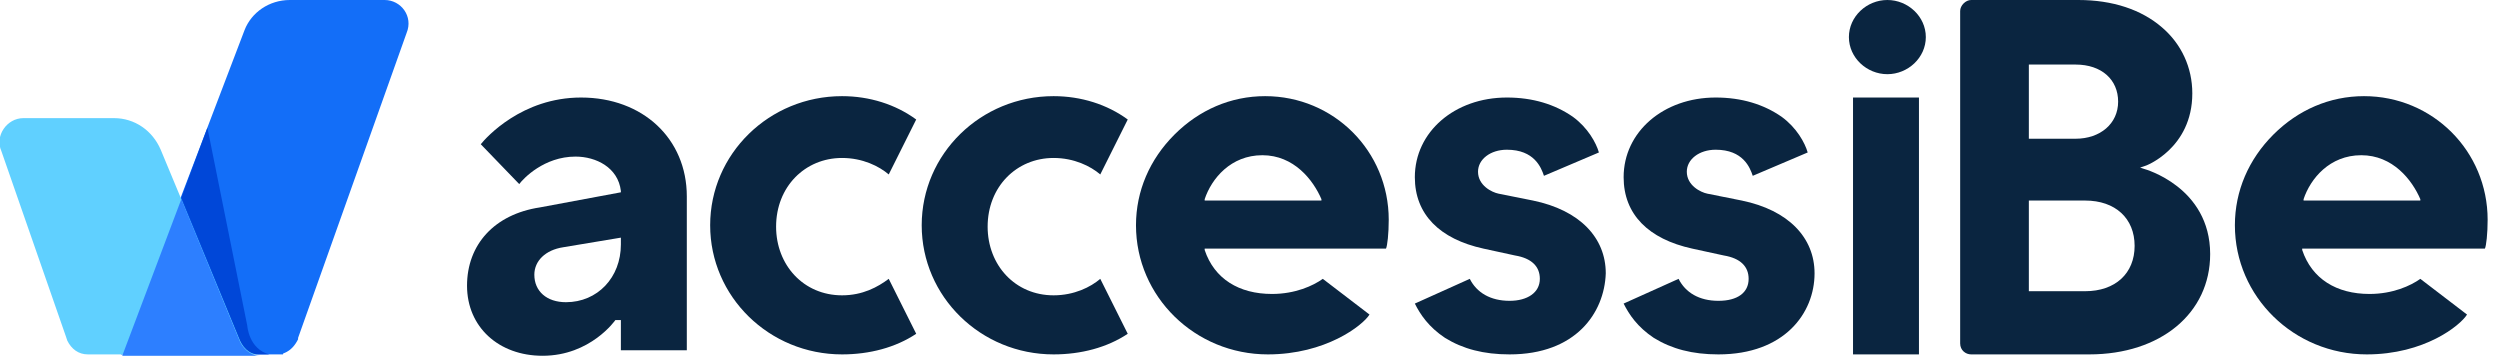
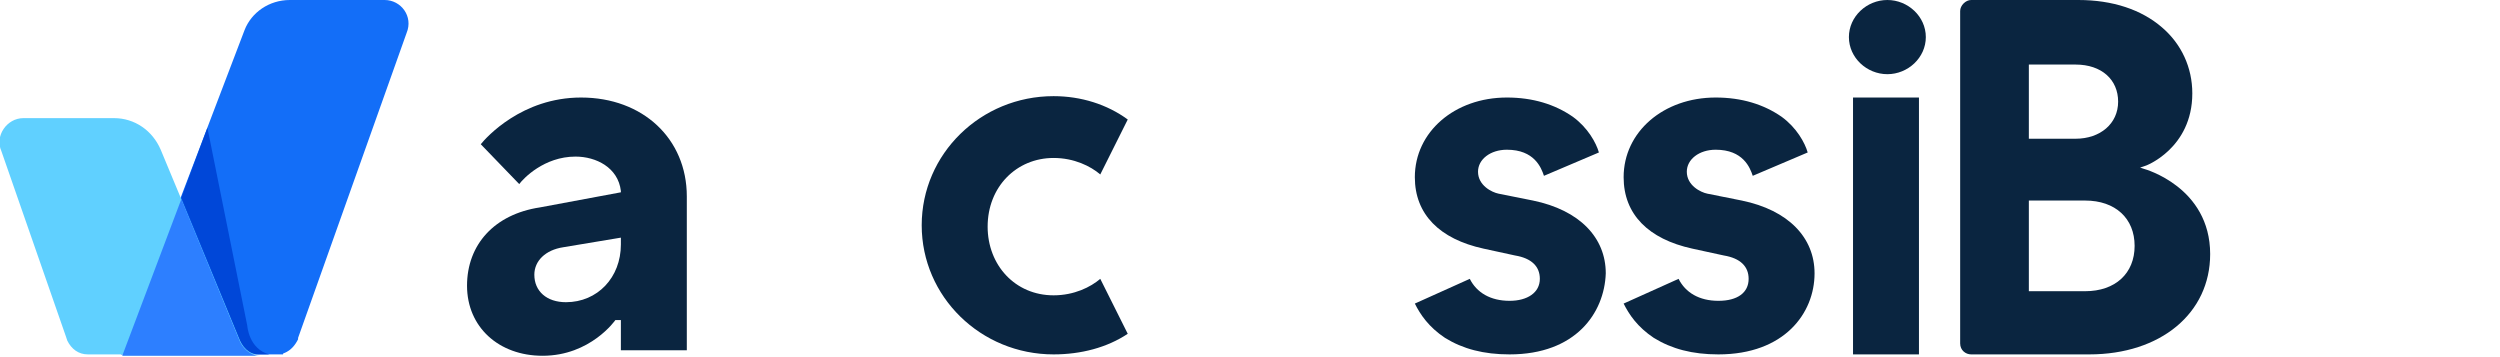
<svg xmlns="http://www.w3.org/2000/svg" id="Layer_1" x="0px" y="0px" viewBox="0 0 182 26" style="enable-background:new 0 0 182 26;" xml:space="preserve">
  <style type="text/css">	.st0{fill:#136EF8;}	.st1{fill:#60D0FF;}	.st2{fill:#2D7FFF;}	.st3{fill:#0047D8;}	.st4{fill:#0A2540;}</style>
  <path class="st0" d="M20,25.8c-0.4,0-0.8,0-1.3,0c-3.1,0-7.2,0-9.9,0l9-23.6C18.3,0.9,19.6,0,21.1,0H28c1.2,0,2.1,1.2,1.6,2.4  l-7.9,22.2c0,0,0,0.1,0,0.1c-0.2,0.4-0.5,0.8-1,1c0,0-0.1,0-0.1,0.1c0,0-0.1,0-0.1,0c0,0,0,0-0.1,0c-0.1,0-0.1,0-0.2,0L20,25.8z" />
-   <path class="st1" d="M17.7,25.8c-3.1,0-7.2,0-9.9,0H6.4c-0.7,0-1.2-0.4-1.5-1l-0.1-0.3L0.1,11c-0.5-1.1,0.4-2.4,1.6-2.4h6.6  c1.5,0,2.8,0.9,3.4,2.3l5.7,13.7c0.3,0.6,0.8,1.2,1.5,1.2L17.7,25.8L17.7,25.8z" />
+   <path class="st1" d="M17.7,25.8c-3.1,0-7.2,0-9.9,0H6.4c-0.7,0-1.2-0.4-1.5-1l-0.1-0.3L0.1,11c-0.5-1.1,0.4-2.4,1.6-2.4h6.6  c1.5,0,2.8,0.9,3.4,2.3l5.7,13.7c0.3,0.6,0.8,1.2,1.5,1.2L17.7,25.8z" />
  <path class="st2" d="M17.4,24.7c0.2,0.6,0.8,1.2,1.5,1.2h-1.1c-3.1,0-6.2,0-8.9,0l4.3-11.4L17.4,24.7z" />
  <path class="st3" d="M19,25.8h-0.2c-0.7,0-1.2-0.6-1.4-1.2l-4.2-10.2l1.9-5.1L18,23.7c0,0,0.1,1.7,1.6,2.1c0,0-0.1,0-0.1,0  c0,0-0.1,0-0.1,0c-0.1,0-0.1,0-0.2,0L19,25.8z" />
  <path class="st4" d="M39.5,25.9c-3.2,0-5.5-2.1-5.5-5.1c0-3,2-5.2,5.3-5.7l5.9-1.1l0-0.1c-0.2-1.7-1.8-2.5-3.3-2.5  c-2.3,0-3.8,1.6-4.1,2L35,10.5c0.4-0.5,3-3.4,7.3-3.4c4.5,0,7.7,3,7.7,7.2v11.2h-4.8v-2.2h-0.4l0,0C44.8,23.3,43,25.9,39.5,25.9z   M41,18c-1.3,0.2-2.1,1-2.1,2c0,1.2,0.9,2,2.3,2c2.3,0,4-1.8,4-4.2v-0.5L41,18z" />
-   <path class="st4" d="M61.3,25.8c-5.3,0-9.6-4.2-9.6-9.4c0-5.2,4.3-9.4,9.6-9.4c2,0,3.9,0.6,5.4,1.7l-2,4c-0.7-0.6-1.9-1.2-3.4-1.2  c-2.7,0-4.8,2.1-4.8,5c0,2.8,2,5,4.8,5c1.5,0,2.6-0.6,3.4-1.2l2,4C65.2,25.3,63.3,25.8,61.3,25.8z" />
  <path class="st4" d="M76.7,25.8c-5.3,0-9.6-4.2-9.6-9.4c0-5.2,4.3-9.4,9.6-9.4c2,0,3.9,0.6,5.4,1.7l-2,4c-0.7-0.6-1.9-1.2-3.4-1.2  c-2.7,0-4.8,2.1-4.8,5c0,2.8,2,5,4.8,5c1.5,0,2.7-0.6,3.4-1.2l2,4C80.6,25.3,78.7,25.8,76.7,25.8z" />
-   <path class="st4" d="M92.3,25.8c-5.3,0-9.6-4.2-9.6-9.4c0-2.5,1-4.8,2.8-6.6c1.8-1.8,4.1-2.8,6.6-2.8c5,0,9,4,9,9  c0,1-0.1,1.9-0.2,2.1H87.7l0,0.1c0.7,2.1,2.5,3.2,4.9,3.2c1.7,0,3-0.6,3.7-1.1l3.4,2.6C99.2,23.7,96.5,25.8,92.3,25.8z M91.9,11.3  c-2.3,0-3.7,1.7-4.2,3.2l0,0.1h8.5l0-0.1C95.6,13.1,94.2,11.3,91.9,11.3z" />
-   <path class="st4" d="M172.3,25.8c-5.3,0-9.6-4.2-9.6-9.4c0-2.5,1-4.8,2.8-6.6c1.8-1.8,4.1-2.8,6.6-2.8c5,0,9,4,9,9  c0,1-0.1,1.9-0.2,2.1h-13.3l0,0.1c0.7,2.1,2.5,3.2,4.9,3.2c1.7,0,3-0.6,3.7-1.1l3.4,2.6C179.1,23.7,176.5,25.8,172.3,25.8z   M171.9,11.3c-2.3,0-3.7,1.7-4.2,3.2l0,0.1h8.5l0-0.1C175.6,13.1,174.2,11.3,171.9,11.3z" />
  <path class="st4" d="M134.9,25.8V7.1h4.8v18.7H134.9z" />
  <path class="st4" d="M143.5,25.8c-0.4,0-0.8-0.3-0.8-0.8V0.8c0-0.4,0.4-0.8,0.8-0.8h7.8c2.5,0,4.6,0.7,6.1,2  c1.4,1.2,2.2,2.9,2.2,4.8c0,4-3.4,5.3-3.5,5.3l-0.3,0.1l0.3,0.1c0,0,4.8,1.3,4.8,6.2c0,4.3-3.6,7.3-8.8,7.3L143.5,25.8L143.5,25.8z   M147.7,21.2h4.1c2.2,0,3.6-1.3,3.6-3.3s-1.4-3.3-3.6-3.3h-4.1V21.2z M147.7,10.1h3.4c1.8,0,3.1-1.1,3.1-2.7s-1.2-2.7-3.1-2.7h-3.4  V10.1z" />
  <path class="st4" d="M109.9,25.8c-1.9,0-3.4-0.4-4.7-1.2c-1.2-0.8-1.8-1.7-2.2-2.5l4-1.8c0.5,1,1.5,1.6,2.9,1.6  c1.3,0,2.2-0.6,2.2-1.6c0-0.9-0.6-1.5-1.8-1.7l-2.3-0.5c-3.2-0.7-5-2.5-5-5.2c0-3.3,2.9-5.8,6.7-5.8c1.9,0,3.5,0.5,4.8,1.4  c1.1,0.8,1.7,1.9,1.9,2.6l-4,1.7c-0.2-0.6-0.7-1.9-2.7-1.9c-1.2,0-2.1,0.7-2.1,1.6c0,1,1,1.5,1.5,1.6l2.5,0.5  c3.4,0.7,5.3,2.7,5.3,5.3C116.8,22.8,114.7,25.8,109.9,25.8z" />
  <path class="st4" d="M125.1,25.8c-1.9,0-3.4-0.4-4.7-1.2c-1.2-0.8-1.8-1.7-2.2-2.5l4-1.8c0.5,1,1.5,1.6,2.9,1.6  c1.4,0,2.2-0.6,2.2-1.6c0-0.9-0.6-1.5-1.8-1.7l-2.3-0.5c-3.2-0.7-5-2.5-5-5.2c0-3.3,2.9-5.8,6.7-5.8c1.9,0,3.5,0.5,4.8,1.4  c1.1,0.8,1.7,1.9,1.9,2.6l-4,1.7c-0.2-0.6-0.7-1.9-2.7-1.9c-1.2,0-2.1,0.7-2.1,1.6c0,1,1,1.5,1.5,1.6l2.5,0.5  c3.4,0.7,5.3,2.7,5.3,5.3C132.1,22.8,129.9,25.8,125.1,25.8z" />
  <path class="st4" d="M134.6,2.7c0,1.5,1.3,2.7,2.8,2.7c1.5,0,2.8-1.2,2.8-2.7c0-1.5-1.3-2.7-2.8-2.7C135.9,0,134.6,1.2,134.6,2.7z" />
</svg>